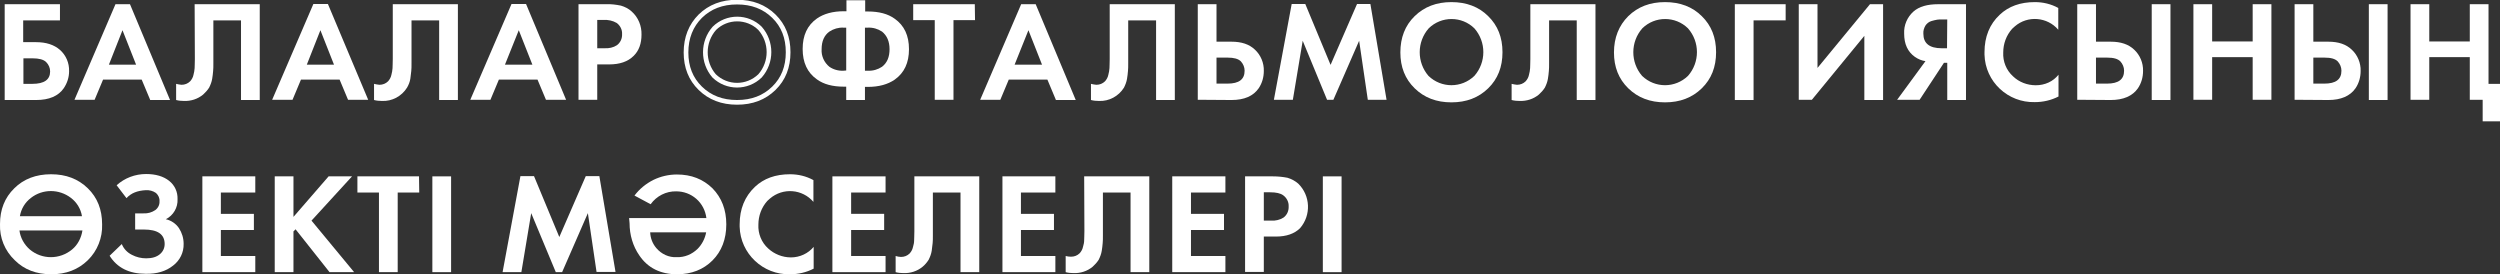
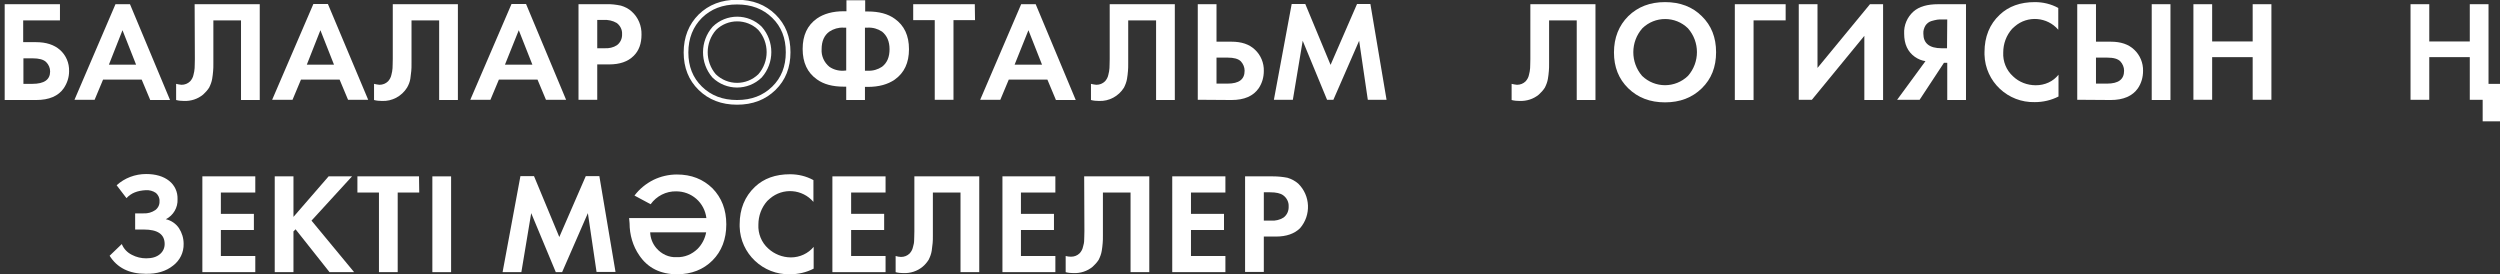
<svg xmlns="http://www.w3.org/2000/svg" id="Слой_1" x="0px" y="0px" viewBox="0 0 1067.4 117.2" style="enable-background:new 0 0 1067.4 117.2;" xml:space="preserve">
  <rect x="0" y="0" width="1067.4" height="117.2" fill="#333333" stroke="none" />
  <style type="text/css"> .st0{fill:#FFFFFF;} .st1{fill:none;stroke:#FFFFFF;stroke-width:2;stroke-miterlimit:10;} </style>
  <path class="st0" d="M2,42.6V1.8h23.6v6.9H9.9V18h5.5c4.3,0,7.7,1.1,10.2,3.3c2.6,2.3,4,5.6,3.9,9.1c0,2.6-0.8,5.1-2.3,7.3 c-2.3,3.3-6.2,5-11.8,5H2z M10,24.9v10.9h3.8c5.1,0,7.6-1.8,7.6-5.3c0-1.5-0.6-2.9-1.7-4c-1.1-1.1-3.1-1.6-5.8-1.6H10z" />
  <path class="st0" d="M64.1,42.6l-3.6-8.6H44l-3.6,8.6h-8.6L49.3,1.8h6.2l17.1,40.9H64.1z M46.5,27.6h11.6l-5.8-14.7L46.5,27.6z" />
  <path class="st0" d="M83.1,1.8h27.8v40.9h-8v-34H91.1v18.1c0,1.5,0,2.7-0.1,3.5c-0.1,1.1-0.2,2.2-0.4,3.3c-0.2,1.3-0.7,2.6-1.3,3.8 c-0.7,1.1-1.6,2.1-2.6,3c-2.3,1.9-5.2,2.8-8.1,2.7c-1.1,0-2.3-0.1-3.4-0.4v-6.9c0.7,0.2,1.5,0.3,2.3,0.4c1.4,0,2.7-0.5,3.7-1.5 c0.7-0.8,1.2-1.7,1.4-2.7c0.3-1,0.4-1.9,0.5-2.9c0-0.8,0.1-2.1,0.1-3.9L83.1,1.8z" />
  <path class="st0" d="M148.6,42.6l-3.6-8.6h-16.5l-3.6,8.6h-8.7l17.6-40.9h6.2l17.2,40.9H148.6z M131,27.6h11.6l-5.8-14.7L131,27.6z" />
  <path class="st0" d="M167.7,1.8h27.8v40.9h-8v-34h-11.8v18.1c0,1.5,0,2.7-0.1,3.5s-0.2,1.9-0.4,3.3c-0.2,1.3-0.7,2.6-1.4,3.8 c-2.3,3.7-6.4,5.9-10.7,5.7c-1.1,0-2.3-0.1-3.4-0.4v-6.9c0.7,0.2,1.5,0.3,2.3,0.4c1.4,0,2.7-0.5,3.7-1.5c0.7-0.8,1.2-1.7,1.4-2.7 c0.3-1,0.4-1.9,0.5-2.9c0-0.8,0.1-2.1,0.1-3.9L167.7,1.8z" />
  <path class="st0" d="M233.1,42.6l-3.6-8.6H213l-3.6,8.6h-8.6l17.6-40.9h6.2l17.1,40.9H233.1z M215.6,27.6h11.7l-5.8-14.7L215.6,27.6 z" />
  <path class="st0" d="M450.8,42.6l-3.6-8.6h-16.5l-3.6,8.6h-8.6L436,1.8h6.2l17.1,40.9H450.8z M433.2,27.6h11.7l-5.8-14.7L433.2,27.6 z" />
  <path class="st0" d="M247,1.8h11.9c2.1-0.1,4.2,0.2,6.2,0.6c1.7,0.5,3.3,1.3,4.6,2.5c2.8,2.5,4.3,6.1,4.2,9.9c0,3.8-1.1,6.9-3.4,9.1 c-2.4,2.4-5.9,3.6-10.4,3.6H255v15.1h-8L247,1.8z M255,8.6v12h3.2c1.8,0.1,3.7-0.3,5.2-1.3c1.5-1.1,2.3-2.9,2.2-4.8 c0.1-1.8-0.8-3.6-2.3-4.7c-1.7-1-3.7-1.4-5.6-1.3H255z" />
  <path class="st1" d="M299,6.9c4.1-4,9.3-6,15.7-6s11.6,2,15.7,6c4.1,4,6.1,9.1,6.1,15.4c0,6.3-2,11.4-6.1,15.4c-4.1,4-9.3,6-15.7,6 s-11.6-2-15.7-6c-4.1-4-6.1-9.1-6.1-15.3C292.9,16.1,295,10.9,299,6.9z M304.9,32.4c5.5,5.3,14.1,5.3,19.6,0 c5.1-5.8,5.1-14.5,0-20.3c-5.4-5.3-14.1-5.3-19.5,0C299.9,17.9,299.9,26.6,304.9,32.4L304.9,32.4z" />
  <path class="st0" d="M361.3,42.6V37h-1c-4.8,0-8.6-1-11.5-3.1c-4.1-2.9-6.1-7.2-6.1-13s2-10.1,6.1-13c2.9-2,6.7-3.1,11.5-3.1h1.1 V0.1h8v4.8h1.1c4.8,0,8.6,1,11.5,3.1c4.1,2.9,6.1,7.2,6.1,13s-2,10.1-6.1,13c-2.9,2-6.7,3.1-11.5,3.1h-1.2v5.6H361.3z M361.3,30.1 V11.8h-1.2c-2.1-0.1-4.2,0.5-6,1.7c-2.2,1.6-3.3,4.1-3.3,7.5c-0.2,2.9,1.1,5.7,3.3,7.5c1.7,1.2,3.9,1.8,6,1.7L361.3,30.1z M369.3,11.8v18.4h1.2c2.2,0.1,4.3-0.5,6.1-1.7c2.2-1.7,3.2-4.2,3.2-7.5s-1.1-5.8-3.2-7.5c-1.8-1.2-3.9-1.8-6.1-1.7H369.3z" />
  <path class="st0" d="M416.3,8.6h-9.2v34h-8v-34h-9.2V1.8h26.3L416.3,8.6z" />
  <path class="st0" d="M473.8,1.8h27.8v40.9h-8v-34h-11.9v18.1c0,1.5,0,2.7-0.1,3.5c-0.1,1.1-0.2,2.2-0.4,3.3 c-0.2,1.3-0.7,2.6-1.3,3.8c-2.3,3.7-6.4,5.9-10.7,5.7c-1.1,0-2.3-0.1-3.4-0.4v-6.9c0.7,0.2,1.5,0.3,2.3,0.4c1.4,0,2.7-0.5,3.7-1.5 c0.7-0.8,1.2-1.7,1.4-2.7c0.3-1,0.4-1.9,0.5-2.9c0-0.8,0.1-2.1,0.1-3.9V1.8z" />
  <path class="st0" d="M511.4,42.6V1.8h8v16h6.4c4.3,0,7.6,1.1,10,3.4c2.5,2.3,3.9,5.7,3.8,9.1c0,2.6-0.7,5.2-2.2,7.4 c-2.3,3.3-6.1,5-11.6,5L511.4,42.6z M519.4,24.6v11.1h4.7c4.9,0,7.3-1.8,7.3-5.5c0-1.5-0.6-2.9-1.6-4c-1.1-1.1-3-1.6-5.6-1.6 L519.4,24.6z" />
  <path class="st0" d="M543.9,42.6l7.6-40.9h5.8l10.8,26l11.3-26h5.7l6.9,40.9H584l-3.7-25.2l-11,25.2h-2.7l-10.4-25.2L552,42.6H543.9 z" />
-   <path class="st0" d="M604,6.9c4.1-4,9.3-6,15.7-6s11.7,2,15.7,6c4.1,4,6.1,9.1,6.1,15.4c0,6.3-2,11.4-6.1,15.4c-4.1,4-9.3,6-15.7,6 s-11.6-2-15.7-6c-4.1-4-6.1-9.1-6.1-15.3C597.9,16.1,599.9,10.9,604,6.9z M609.9,32.4c5.5,5.3,14.1,5.3,19.6,0 c5.1-5.8,5.1-14.5,0-20.3c-5.4-5.3-14.1-5.3-19.5,0C604.9,17.9,604.9,26.6,609.9,32.4L609.9,32.4z" />
  <path class="st0" d="M653.4,1.8h27.8v40.9h-8v-34h-11.8v18.1c0,1.5,0,2.7-0.1,3.5c-0.1,1.1-0.2,2.2-0.4,3.3 c-0.2,1.3-0.7,2.6-1.3,3.8c-0.7,1.1-1.6,2.1-2.6,3c-2.3,1.9-5.2,2.8-8.2,2.7c-1.1,0-2.3-0.1-3.4-0.4v-6.9c0.7,0.2,1.5,0.3,2.3,0.4 c1.4,0,2.7-0.5,3.7-1.5c0.7-0.8,1.2-1.7,1.4-2.7c0.3-1,0.4-1.9,0.5-2.9c0-0.8,0.1-2.1,0.1-3.9L653.4,1.8z" />
  <path class="st0" d="M695.2,6.9c4.1-4,9.3-6,15.7-6s11.7,2,15.7,6c4.1,4,6.1,9.1,6.1,15.4c0,6.3-2,11.4-6.1,15.4 c-4.1,4-9.3,6-15.7,6s-11.6-2-15.7-6c-4.1-4-6.1-9.1-6.1-15.3C689.1,16.1,691.2,10.9,695.2,6.9z M701.1,32.4 c5.5,5.3,14.1,5.3,19.6,0c5.1-5.8,5.1-14.5,0-20.3c-5.4-5.3-14.1-5.3-19.5,0C696.1,17.9,696.1,26.6,701.1,32.4L701.1,32.4z" />
  <path class="st0" d="M762.4,1.8v6.9h-13.7v34h-8V1.8H762.4z" />
  <path class="st0" d="M768,1.8h8V29l22.4-27.2h5.6v40.9h-8V15.3l-22.4,27.3H768V1.8z" />
  <path class="st0" d="M839.4,1.8v40.9h-8V26.8H830l-10.4,15.8H810l12.1-16.5c-1.6-0.2-3.2-0.9-4.5-1.8c-3.1-2.2-4.6-5.5-4.6-9.9 c-0.2-3.6,1.3-7.1,4-9.5c2.4-2.1,5.9-3.1,10.5-3.1L839.4,1.8z M831.4,8.3H829c-0.6,0-1.3,0-1.9,0.1c-0.8,0.1-1.7,0.4-2.5,0.6 c-1,0.3-1.9,1-2.5,1.9c-0.6,1-1,2.2-0.9,3.5c0,4.1,2.6,6.2,7.8,6.2h2.3L831.4,8.3z" />
  <path class="st0" d="M878.9,31.9v9.3c-3.1,1.6-6.6,2.4-10.1,2.4c-11.5,0.3-21.2-8.7-21.5-20.3c0-0.3,0-0.7,0-1c0-6.6,2.2-12,6.5-16 c3.8-3.6,8.8-5.4,15-5.4c3.5,0,6.9,0.8,10,2.5v9.3c-4.7-5.5-13.1-6.2-18.6-1.4c-0.4,0.3-0.7,0.7-1.1,1c-2.5,2.8-3.8,6.4-3.8,10.1 c-0.2,3.8,1.3,7.6,4.2,10.2c2.6,2.5,6.1,3.8,9.7,3.8C873.1,36.4,876.6,34.8,878.9,31.9z" />
  <path class="st0" d="M886.9,42.6V1.8h8v16h6.3c4.3,0,7.6,1.1,10,3.4c2.5,2.3,3.9,5.7,3.8,9.1c0,2.6-0.7,5.2-2.2,7.4 c-2.3,3.3-6.2,5-11.6,5L886.9,42.6z M894.9,24.6v11.1h4.7c4.9,0,7.3-1.8,7.3-5.5c0-1.5-0.6-2.9-1.6-4c-1.1-1.1-2.9-1.6-5.6-1.6 L894.9,24.6z M918.7,1.8h8v40.9h-8V1.8z" />
  <path class="st0" d="M944.5,1.8v15.9h17.3V1.8h8v40.8h-8V24.4h-17.3v18.2h-8V1.8H944.5z" />
-   <path class="st0" d="M979.7,42.6V1.8h8v16h6.4c4.3,0,7.6,1.1,10,3.4c2.5,2.3,3.9,5.7,3.8,9.1c0,2.6-0.7,5.2-2.2,7.4 c-2.3,3.3-6.2,5-11.6,5L979.7,42.6z M987.7,24.6v11.1h4.7c4.9,0,7.3-1.8,7.3-5.5c0-1.5-0.6-2.9-1.6-4c-1.1-1.1-2.9-1.6-5.6-1.6 L987.7,24.6z M1011.4,1.8h8v40.9h-8V1.8z" />
  <path class="st0" d="M1029.2,42.6V1.8h8v15.9h17.3V1.8h8v34h4.9v16h-7.4v-9.2h-5.5V24.4h-17.3v18.2H1029.2z" />
-   <path class="st0" d="M6.1,80.4c4-4,9.3-6,15.7-6s11.6,2,15.7,6c4.1,4,6.1,9.1,6.1,15.4c0.2,5.7-2,11.3-6.1,15.3c-4.1,4-9.3,6-15.6,6 c-6.4,0-11.6-2-15.6-6C2,107-0.2,101.5,0,95.7C0,89.5,2,84.4,6.1,80.4z M35.2,98.4H8.3c0.4,3.1,2,6,4.4,8.1c5.2,4.4,12.8,4.4,18.1,0 C33.2,104.5,34.7,101.6,35.2,98.4L35.2,98.4z M8.5,92.3H35c-0.5-3.1-2.2-5.9-4.7-7.8c-5.1-3.9-12.1-3.9-17.1,0 C10.7,86.4,9,89.2,8.5,92.3z" />
  <path class="st0" d="M54,84.6l-4.2-5.5c3.4-3.1,7.9-4.8,12.6-4.8c4.1,0,7.4,1,9.8,2.9c2.4,1.9,3.7,4.7,3.6,7.8c0.2,3.6-1.8,7-5,8.6 c2.3,0.5,4.3,1.9,5.6,3.8c1.3,2,2,4.3,2,6.7c0.1,3.7-1.6,7.1-4.5,9.3c-3,2.4-6.9,3.6-11.7,3.5c-7.1,0-12.2-2.6-15.4-7.7l5.2-5 c0.8,2,2.3,3.6,4.3,4.6c1.9,1,4,1.5,6.1,1.5c2.6,0,4.5-0.6,5.9-1.8c1.3-1.1,2-2.6,2-4.3c0-4.2-3-6.2-8.9-6.2h-3.7v-6.9h3.6 c1.8,0.1,3.5-0.4,5-1.4c1.2-0.9,1.9-2.3,1.8-3.8c0.1-1.3-0.5-2.6-1.5-3.5c-1.3-0.9-2.8-1.3-4.4-1.2C58.7,81.4,56,82.4,54,84.6z" />
  <path class="st0" d="M109,75.3v6.9H94.3v9.1h14.1v6.9H94.3v11.1H109v6.9H86.4V75.3H109z" />
  <path class="st0" d="M125.3,75.3v17.3l15-17.3h10L133,94.2l18.2,22h-10.5l-14.5-18.3l-0.9,0.9v17.4h-8V75.3H125.3z" />
  <path class="st0" d="M179,82.2h-9.2v34h-8v-34h-9.2v-6.9h26.3L179,82.2z" />
  <path class="st0" d="M184.6,75.3h8v40.9h-8V75.3z" />
  <path class="st0" d="M214.6,116.1l7.6-40.9h5.8l10.8,26l11.3-26h5.8l6.9,40.9h-8.1L251,91l-11,25.2h-2.7L226.8,91l-4.2,25.2H214.6z" />
  <path class="st0" d="M268.6,93.1h33c-0.4-3.2-1.9-6.1-4.3-8.2c-2.4-2.1-5.4-3.2-8.6-3.2c-4.3-0.1-8.4,2-10.9,5.5l-6.9-3.7 c2.1-2.8,4.9-5.1,8.1-6.7c3.1-1.5,6.5-2.3,10-2.3c6.2,0,11.2,2,15.2,5.9c3.9,4,5.9,9.1,5.9,15.4c0,6.3-2,11.5-5.9,15.4 s-9,5.9-15.1,5.9c-7.1,0-12.5-2.7-16.1-8c-2.8-4-4.2-8.9-4.2-13.8L268.6,93.1z M301.5,99.2h-23.9c0.1,2.5,1,4.8,2.6,6.7 c2.2,2.6,5.4,4.1,8.8,3.9c3.3,0.1,6.4-1.2,8.8-3.5C299.7,104.4,301,101.9,301.5,99.2z" />
  <path class="st0" d="M347.4,105.4v9.3c-3.1,1.6-6.6,2.4-10.1,2.4c-11.5,0.3-21.2-8.8-21.5-20.3c0-0.3,0-0.7,0-1 c0-6.6,2.2-11.9,6.5-16c3.8-3.6,8.8-5.4,15-5.4c3.5,0,6.9,0.8,10,2.5v9.3c-4.7-5.5-13-6.2-18.6-1.4c-0.4,0.3-0.7,0.7-1.1,1 c-2.5,2.8-3.8,6.4-3.8,10.1c-0.2,3.8,1.3,7.6,4.2,10.2c2.6,2.4,6.1,3.8,9.7,3.8C341.5,109.9,345.1,108.2,347.4,105.4z" />
  <path class="st0" d="M378.1,75.3v6.9h-14.7v9.1h14.1v6.9h-14.1v11.1h14.7v6.9h-22.7V75.3H378.1z" />
  <path class="st0" d="M390.3,75.3h27.8v40.9h-8v-34h-11.8v18.1c0,1.5,0,2.7-0.1,3.5s-0.2,1.9-0.4,3.3c-0.2,1.3-0.7,2.6-1.3,3.8 c-0.7,1.1-1.6,2.2-2.6,3c-2.3,1.9-5.2,2.8-8.1,2.7c-1.1,0-2.3-0.1-3.4-0.4v-6.9c0.7,0.2,1.5,0.4,2.3,0.4c1.4,0,2.7-0.5,3.7-1.5 c0.7-0.8,1.2-1.7,1.4-2.7c0.3-1,0.5-1.9,0.5-2.9c0-0.8,0.1-2.1,0.1-3.9V75.3z" />
  <path class="st0" d="M450.6,75.3v6.9h-14.7v9.1H450v6.9h-14.1v11.1h14.7v6.9H428V75.3H450.6z" />
  <path class="st0" d="M462.9,75.3h27.8v40.9h-8v-34h-11.8v18.1c0,1.5,0,2.7-0.1,3.5c-0.1,1.1-0.2,2.2-0.4,3.3 c-0.2,1.3-0.7,2.6-1.3,3.8c-0.7,1.1-1.6,2.1-2.6,3c-2.3,1.9-5.2,2.8-8.1,2.7c-1.1,0-2.3-0.1-3.4-0.4v-6.9c0.7,0.2,1.5,0.3,2.3,0.3 c1.4,0,2.7-0.5,3.7-1.5c0.7-0.8,1.2-1.7,1.4-2.7c0.3-1,0.5-1.9,0.5-2.9c0-0.8,0.1-2.1,0.1-3.9L462.9,75.3z" />
  <path class="st0" d="M523.2,75.3v6.9h-14.7v9.1h14.1v6.9h-14.1v11.1h14.7v6.9h-22.7V75.3H523.2z" />
  <path class="st0" d="M531.6,75.3h11.9c2.1,0,4.2,0.2,6.2,0.6c1.7,0.5,3.2,1.3,4.6,2.5c5.2,5.1,5.6,13.4,0.8,19 c-2.4,2.4-5.9,3.6-10.3,3.6h-5.2v15.1h-8L531.6,75.3z M539.6,82.2v12h3.2c1.8,0.1,3.6-0.3,5.2-1.3c1.5-1.1,2.3-2.9,2.2-4.8 c0.1-1.8-0.8-3.6-2.3-4.7c-1.2-0.9-3.1-1.3-5.6-1.3H539.6z" />
-   <path class="st0" d="M564.8,75.3h8v40.9h-8V75.3z" />
</svg>